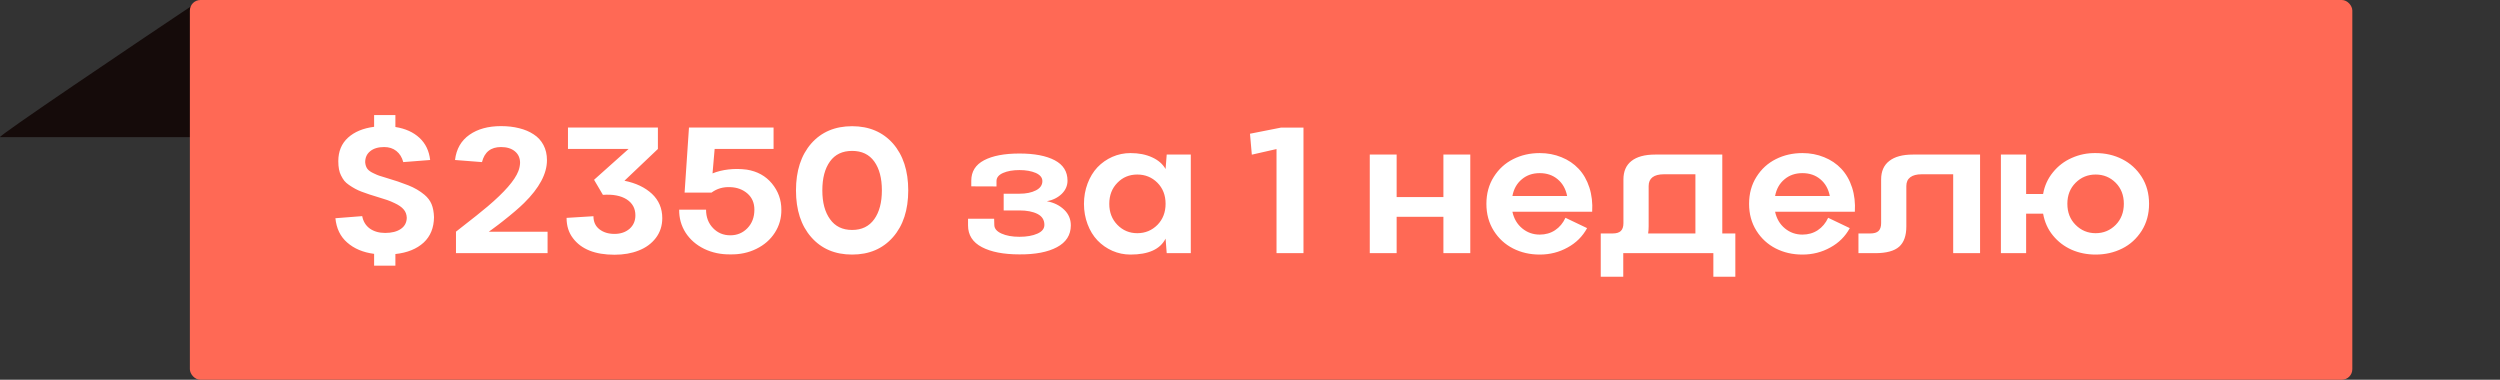
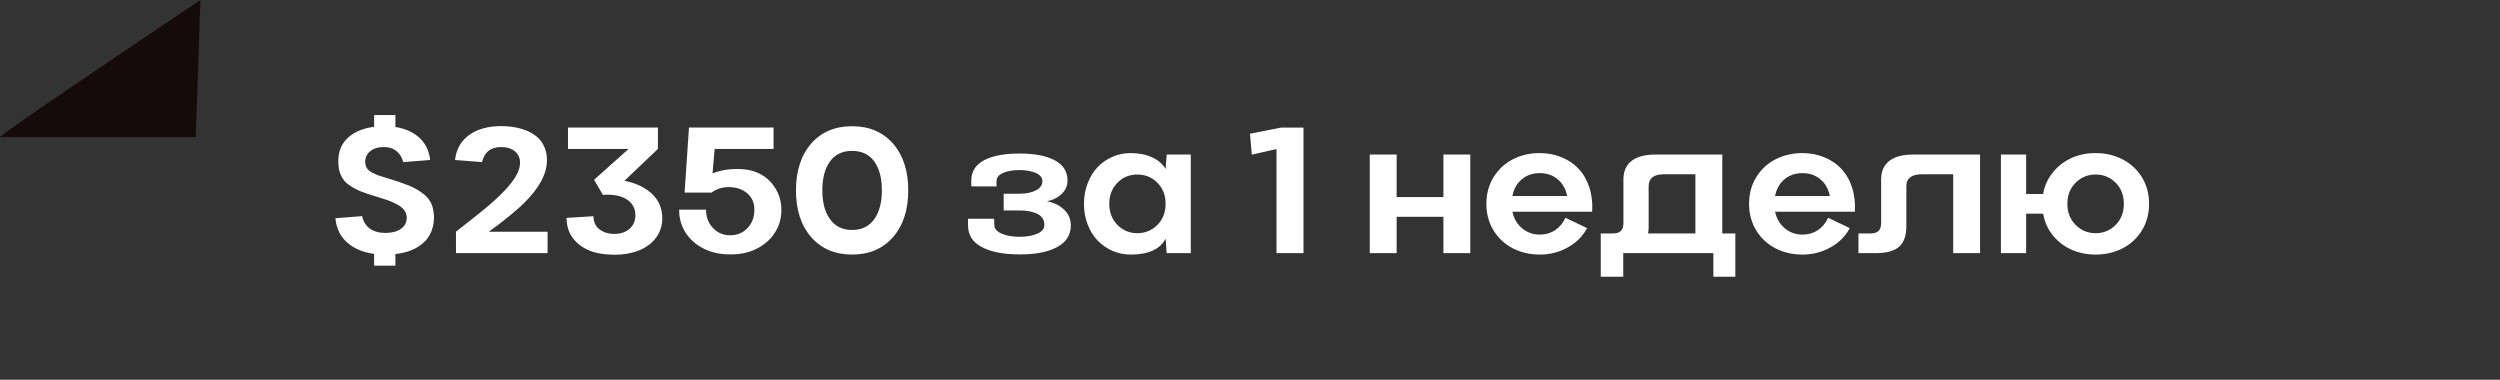
<svg xmlns="http://www.w3.org/2000/svg" width="237" height="36" viewBox="0 0 237 36" fill="none">
  <rect x="0" y="0" width="237" height="36" fill="#333333" stroke="none" />
  <path d="M0.007 13C-0.346 13 12.522 4.333 19 0L18.558 13H0.007Z" fill="#150B0A" />
-   <rect x="18" width="205" height="36" rx="1" fill="#FF6955" />
  <path d="M36.537 16.836C36.902 16.947 37.292 17.069 37.707 17.202C38.139 17.351 38.471 17.473 38.703 17.567C39.29 17.799 39.802 18.098 40.239 18.463C40.549 18.724 40.773 19.02 40.911 19.352C41.05 19.684 41.127 20.096 41.144 20.588C41.133 21.596 40.806 22.398 40.164 22.996C39.505 23.599 38.612 23.961 37.483 24.083V25.187H35.466V24.066C34.414 23.928 33.562 23.568 32.909 22.987C32.262 22.423 31.891 21.656 31.797 20.688L34.337 20.489C34.431 20.992 34.672 21.385 35.059 21.668C35.452 21.944 35.936 22.082 36.512 22.082C37.132 22.082 37.624 21.958 37.989 21.709C38.36 21.46 38.551 21.106 38.562 20.646C38.551 20.331 38.451 20.065 38.263 19.85C38.081 19.634 37.798 19.437 37.416 19.26C37.167 19.139 36.929 19.039 36.703 18.961C36.581 18.917 36.31 18.831 35.889 18.704C35.546 18.605 35.253 18.513 35.009 18.43C34.694 18.325 34.445 18.236 34.262 18.165C33.875 18.021 33.479 17.808 33.075 17.525C32.898 17.404 32.754 17.276 32.644 17.144C32.538 17.011 32.433 16.839 32.328 16.629C32.157 16.302 32.071 15.854 32.071 15.284C32.071 14.354 32.378 13.61 32.992 13.051C33.601 12.498 34.425 12.155 35.466 12.022V10.91H37.483V12.039C38.429 12.188 39.19 12.531 39.766 13.068C40.341 13.599 40.679 14.299 40.778 15.168L38.23 15.367C38.108 14.913 37.89 14.562 37.574 14.313C37.264 14.064 36.88 13.94 36.42 13.94C35.861 13.94 35.422 14.069 35.101 14.33C34.78 14.584 34.619 14.935 34.619 15.384C34.641 15.644 34.713 15.854 34.835 16.015C34.962 16.175 35.164 16.316 35.441 16.438C35.657 16.543 35.825 16.615 35.947 16.654C36.019 16.681 36.216 16.742 36.537 16.836ZM46.34 21.966H51.91V24H43.227V21.975H43.21C44.804 20.735 45.811 19.933 46.232 19.567C47.831 18.212 48.8 17.099 49.137 16.23C49.237 15.97 49.292 15.707 49.303 15.442C49.303 14.983 49.14 14.617 48.813 14.346C48.487 14.075 48.047 13.94 47.494 13.94C46.531 13.94 45.93 14.415 45.692 15.367L43.136 15.168C43.258 14.128 43.714 13.331 44.505 12.777C45.286 12.229 46.282 11.956 47.494 11.956C48.124 11.956 48.7 12.022 49.22 12.155C49.74 12.282 50.197 12.476 50.59 12.736C50.988 12.99 51.298 13.328 51.52 13.748C51.741 14.164 51.852 14.642 51.852 15.185C51.852 16.468 51.129 17.822 49.685 19.244C49.22 19.703 48.548 20.279 47.668 20.97C47.64 20.992 47.494 21.106 47.228 21.311C46.962 21.51 46.755 21.665 46.605 21.775C46.567 21.797 46.531 21.822 46.498 21.85C46.464 21.872 46.431 21.897 46.398 21.925C46.37 21.947 46.351 21.961 46.34 21.966ZM62.369 14.122L59.198 17.135C60.277 17.351 61.146 17.763 61.804 18.372C62.457 18.986 62.784 19.756 62.784 20.68C62.784 21.399 62.579 22.027 62.169 22.564C61.76 23.095 61.218 23.491 60.542 23.751C59.873 24.017 59.109 24.149 58.252 24.149C56.414 24.149 55.103 23.627 54.317 22.581C53.913 22.055 53.711 21.413 53.711 20.655L56.259 20.497C56.259 21.028 56.447 21.441 56.824 21.734C57.2 22.027 57.676 22.174 58.252 22.174C58.833 22.174 59.311 22.011 59.688 21.684C60.053 21.358 60.235 20.934 60.235 20.414C60.235 19.761 59.961 19.258 59.414 18.903C58.86 18.549 58.108 18.405 57.156 18.472L56.317 17.044L59.588 14.122H53.844V12.088H62.369V14.122ZM73.334 12.088V14.122H67.748L67.548 16.438C67.991 16.255 68.495 16.131 69.059 16.064C69.624 15.998 70.202 16.004 70.794 16.081C71.79 16.241 72.584 16.679 73.176 17.393C73.774 18.117 74.073 18.945 74.073 19.875C74.084 20.677 73.876 21.407 73.45 22.066C73.03 22.719 72.446 23.228 71.699 23.593C70.957 23.959 70.135 24.133 69.233 24.116C68.331 24.127 67.507 23.953 66.76 23.593C66.013 23.228 65.426 22.719 65 22.066C64.579 21.407 64.375 20.677 64.386 19.875H66.934C66.934 20.583 67.155 21.167 67.598 21.626C68.035 22.08 68.58 22.307 69.233 22.307C69.881 22.307 70.423 22.08 70.86 21.626C71.297 21.172 71.516 20.588 71.516 19.875C71.516 19.244 71.3 18.737 70.869 18.355C70.426 17.968 69.881 17.763 69.233 17.741C68.558 17.708 67.966 17.88 67.457 18.256H64.9L65.315 12.088H73.334ZM80.78 24.133C79.158 24.133 77.866 23.582 76.903 22.481C75.94 21.385 75.459 19.908 75.459 18.048C75.459 16.195 75.94 14.714 76.903 13.607C77.866 12.512 79.158 11.964 80.78 11.964C82.39 11.964 83.682 12.512 84.656 13.607C85.619 14.714 86.101 16.195 86.101 18.048C86.101 19.908 85.619 21.385 84.656 22.481C83.688 23.582 82.396 24.133 80.78 24.133ZM78.688 20.779C79.169 21.46 79.867 21.8 80.78 21.8C81.693 21.8 82.393 21.46 82.88 20.779C83.361 20.104 83.602 19.194 83.602 18.048C83.602 16.892 83.361 15.979 82.88 15.309C82.398 14.639 81.698 14.305 80.78 14.305C79.861 14.305 79.161 14.639 78.68 15.309C78.198 15.979 77.957 16.892 77.957 18.048C77.957 19.199 78.201 20.11 78.688 20.779ZM94.244 20.738L94.26 21.319C94.26 21.662 94.487 21.936 94.941 22.141C95.389 22.345 95.956 22.448 96.643 22.448C97.329 22.448 97.896 22.348 98.344 22.149C98.787 21.955 99.008 21.678 99.008 21.319C99.008 20.849 98.79 20.503 98.353 20.281C97.915 20.06 97.345 19.949 96.643 19.949H95.148V18.364H96.643C97.273 18.364 97.794 18.259 98.203 18.048C98.613 17.838 98.817 17.545 98.817 17.169C98.817 16.842 98.61 16.585 98.195 16.396C97.769 16.214 97.251 16.123 96.643 16.123C96.023 16.123 95.505 16.214 95.09 16.396C94.675 16.579 94.468 16.836 94.468 17.169V17.675L92.077 17.666V17.127C92.077 16.264 92.481 15.619 93.289 15.193C94.097 14.767 95.215 14.554 96.643 14.554C98.065 14.554 99.18 14.767 99.988 15.193C100.796 15.619 101.2 16.264 101.2 17.127C101.2 17.603 101.017 18.021 100.652 18.38C100.276 18.74 99.805 18.973 99.241 19.078C99.905 19.199 100.453 19.468 100.884 19.883C101.305 20.287 101.515 20.782 101.515 21.369C101.51 22.282 101.07 22.971 100.195 23.436C99.326 23.9 98.142 24.127 96.643 24.116C95.143 24.116 93.956 23.887 93.082 23.427C92.207 22.968 91.77 22.282 91.77 21.369V20.738H94.244ZM107.168 14.512C107.948 14.512 108.629 14.645 109.21 14.911C109.797 15.176 110.225 15.547 110.497 16.023L110.604 14.653H112.887V24H110.604L110.497 22.622C109.987 23.629 108.878 24.133 107.168 24.133C106.565 24.133 105.992 24.014 105.45 23.776C104.913 23.538 104.443 23.209 104.039 22.788C103.64 22.367 103.327 21.856 103.101 21.252C102.874 20.649 102.76 20.007 102.76 19.327C102.76 18.646 102.874 18.004 103.101 17.401C103.327 16.798 103.64 16.283 104.039 15.857C104.443 15.436 104.913 15.107 105.45 14.869C105.992 14.631 106.565 14.512 107.168 14.512ZM107.815 22.107C108.562 22.107 109.199 21.845 109.725 21.319C110.239 20.793 110.497 20.126 110.497 19.318C110.497 18.51 110.239 17.846 109.725 17.326C109.204 16.806 108.568 16.546 107.815 16.546C107.063 16.546 106.435 16.806 105.931 17.326C105.417 17.846 105.159 18.513 105.159 19.327C105.159 20.129 105.417 20.793 105.931 21.319C106.446 21.845 107.074 22.107 107.815 22.107ZM118.499 12.678L121.437 12.097H123.57V24H121.014V14.13L118.673 14.662L118.499 12.678ZM136.835 18.679V14.653H139.383V24H136.835V20.555H132.402V24H129.854V14.653H132.402V18.679H136.835ZM145.966 14.512C146.702 14.512 147.388 14.642 148.024 14.902C148.661 15.157 149.203 15.522 149.651 15.998C150.105 16.48 150.445 17.072 150.672 17.774C150.899 18.477 150.988 19.244 150.938 20.074H143.376C143.52 20.732 143.83 21.258 144.306 21.651C144.782 22.044 145.335 22.24 145.966 22.24C146.514 22.24 146.998 22.102 147.418 21.825C147.845 21.543 148.174 21.15 148.406 20.646L150.457 21.626C150.03 22.412 149.416 23.023 148.614 23.46C147.811 23.909 146.929 24.133 145.966 24.133C145.036 24.133 144.192 23.939 143.434 23.552C142.676 23.164 142.067 22.605 141.608 21.875C141.143 21.134 140.911 20.284 140.911 19.327C140.911 18.358 141.143 17.506 141.608 16.77C142.073 16.029 142.687 15.467 143.451 15.085C144.209 14.703 145.047 14.512 145.966 14.512ZM145.966 16.413C145.296 16.413 144.732 16.607 144.272 16.994C143.802 17.381 143.503 17.91 143.376 18.58H148.564C148.431 17.91 148.132 17.381 147.667 16.994C147.208 16.607 146.641 16.413 145.966 16.413ZM163.273 14.653V22.132H164.51V26.233H162.426V24H153.885V26.233H151.751V22.132H152.864C153.229 22.132 153.492 22.055 153.652 21.9C153.818 21.739 153.901 21.49 153.901 21.153V17.011C153.901 16.241 154.156 15.658 154.665 15.259C155.18 14.855 155.927 14.653 156.906 14.653H163.273ZM156.242 22.132H160.725V16.521H157.736C157.266 16.521 156.906 16.615 156.657 16.803C156.414 16.991 156.292 17.268 156.292 17.633V21.468C156.292 21.706 156.275 21.928 156.242 22.132ZM170.868 14.512C171.604 14.512 172.29 14.642 172.927 14.902C173.563 15.157 174.105 15.522 174.554 15.998C175.007 16.48 175.348 17.072 175.575 17.774C175.802 18.477 175.89 19.244 175.84 20.074H168.278C168.422 20.732 168.732 21.258 169.208 21.651C169.684 22.044 170.237 22.24 170.868 22.24C171.416 22.24 171.9 22.102 172.321 21.825C172.747 21.543 173.076 21.15 173.309 20.646L175.359 21.626C174.933 22.412 174.319 23.023 173.516 23.46C172.714 23.909 171.831 24.133 170.868 24.133C169.938 24.133 169.095 23.939 168.336 23.552C167.578 23.164 166.97 22.605 166.51 21.875C166.045 21.134 165.813 20.284 165.813 19.327C165.813 18.358 166.045 17.506 166.51 16.77C166.975 16.029 167.589 15.467 168.353 15.085C169.111 14.703 169.95 14.512 170.868 14.512ZM170.868 16.413C170.199 16.413 169.634 16.607 169.175 16.994C168.704 17.381 168.406 17.91 168.278 18.58H173.466C173.333 17.91 173.035 17.381 172.57 16.994C172.111 16.607 171.543 16.413 170.868 16.413ZM178.331 21.153V17.011C178.331 16.241 178.588 15.658 179.103 15.259C179.617 14.855 180.361 14.653 181.335 14.653H187.71V24H185.162V16.521H182.174C181.703 16.521 181.344 16.615 181.095 16.803C180.846 16.991 180.721 17.268 180.721 17.633V21.468C180.721 22.343 180.494 22.982 180.041 23.386C179.581 23.795 178.823 24 177.766 24H176.181V22.132H177.293C177.658 22.132 177.921 22.055 178.082 21.9C178.248 21.739 178.331 21.49 178.331 21.153ZM198.667 14.512C199.592 14.512 200.433 14.706 201.191 15.093C201.955 15.481 202.569 16.04 203.034 16.77C203.499 17.506 203.731 18.358 203.731 19.327C203.731 20.284 203.499 21.134 203.034 21.875C202.558 22.622 201.941 23.184 201.183 23.56C200.419 23.942 199.581 24.133 198.667 24.133C197.848 24.133 197.09 23.981 196.393 23.676C195.696 23.366 195.106 22.918 194.625 22.331C194.144 21.75 193.831 21.059 193.687 20.256H192.077V24H189.686V14.653H192.077V18.389H193.687C193.82 17.619 194.13 16.936 194.617 16.338C195.104 15.735 195.701 15.279 196.41 14.969C197.118 14.653 197.871 14.501 198.667 14.512ZM196.767 21.319C197.292 21.845 197.926 22.107 198.667 22.107C199.409 22.107 200.043 21.845 200.568 21.319C201.083 20.793 201.34 20.126 201.34 19.318C201.34 18.51 201.083 17.846 200.568 17.326C200.048 16.806 199.415 16.546 198.667 16.546C197.92 16.546 197.287 16.806 196.767 17.326C196.246 17.846 195.986 18.51 195.986 19.318C195.986 20.132 196.246 20.799 196.767 21.319Z" fill="white" />
</svg>